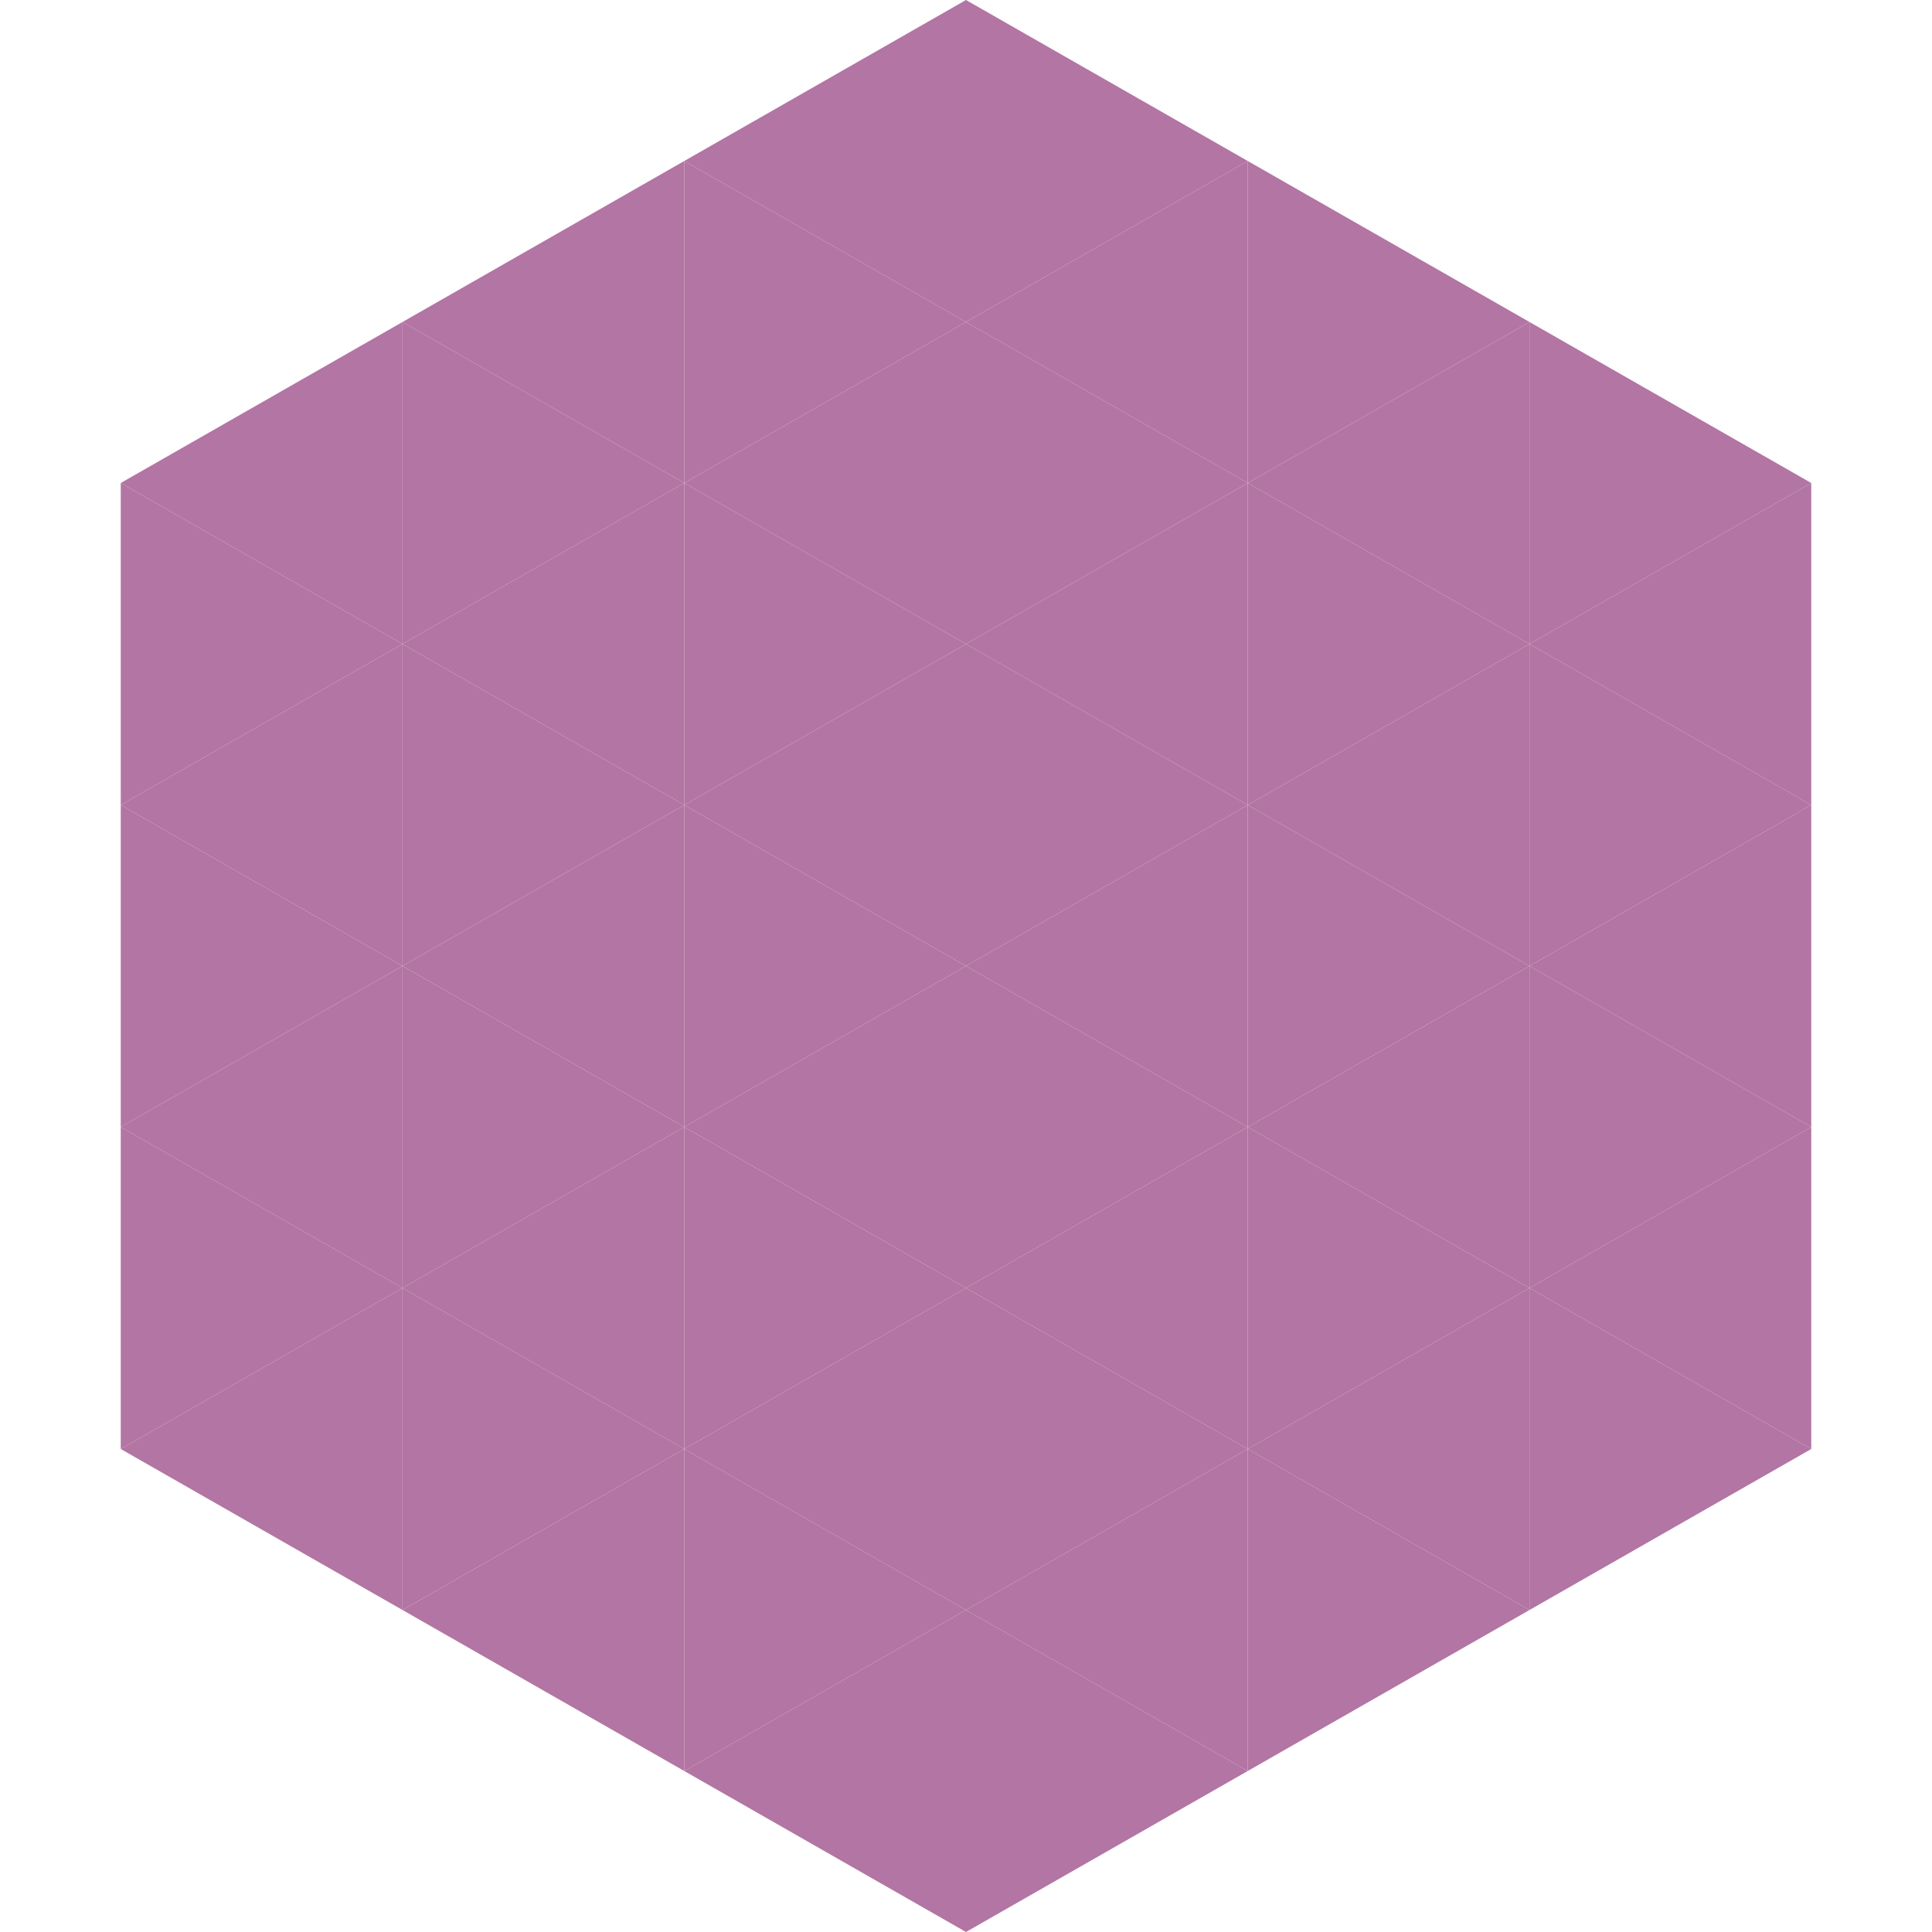
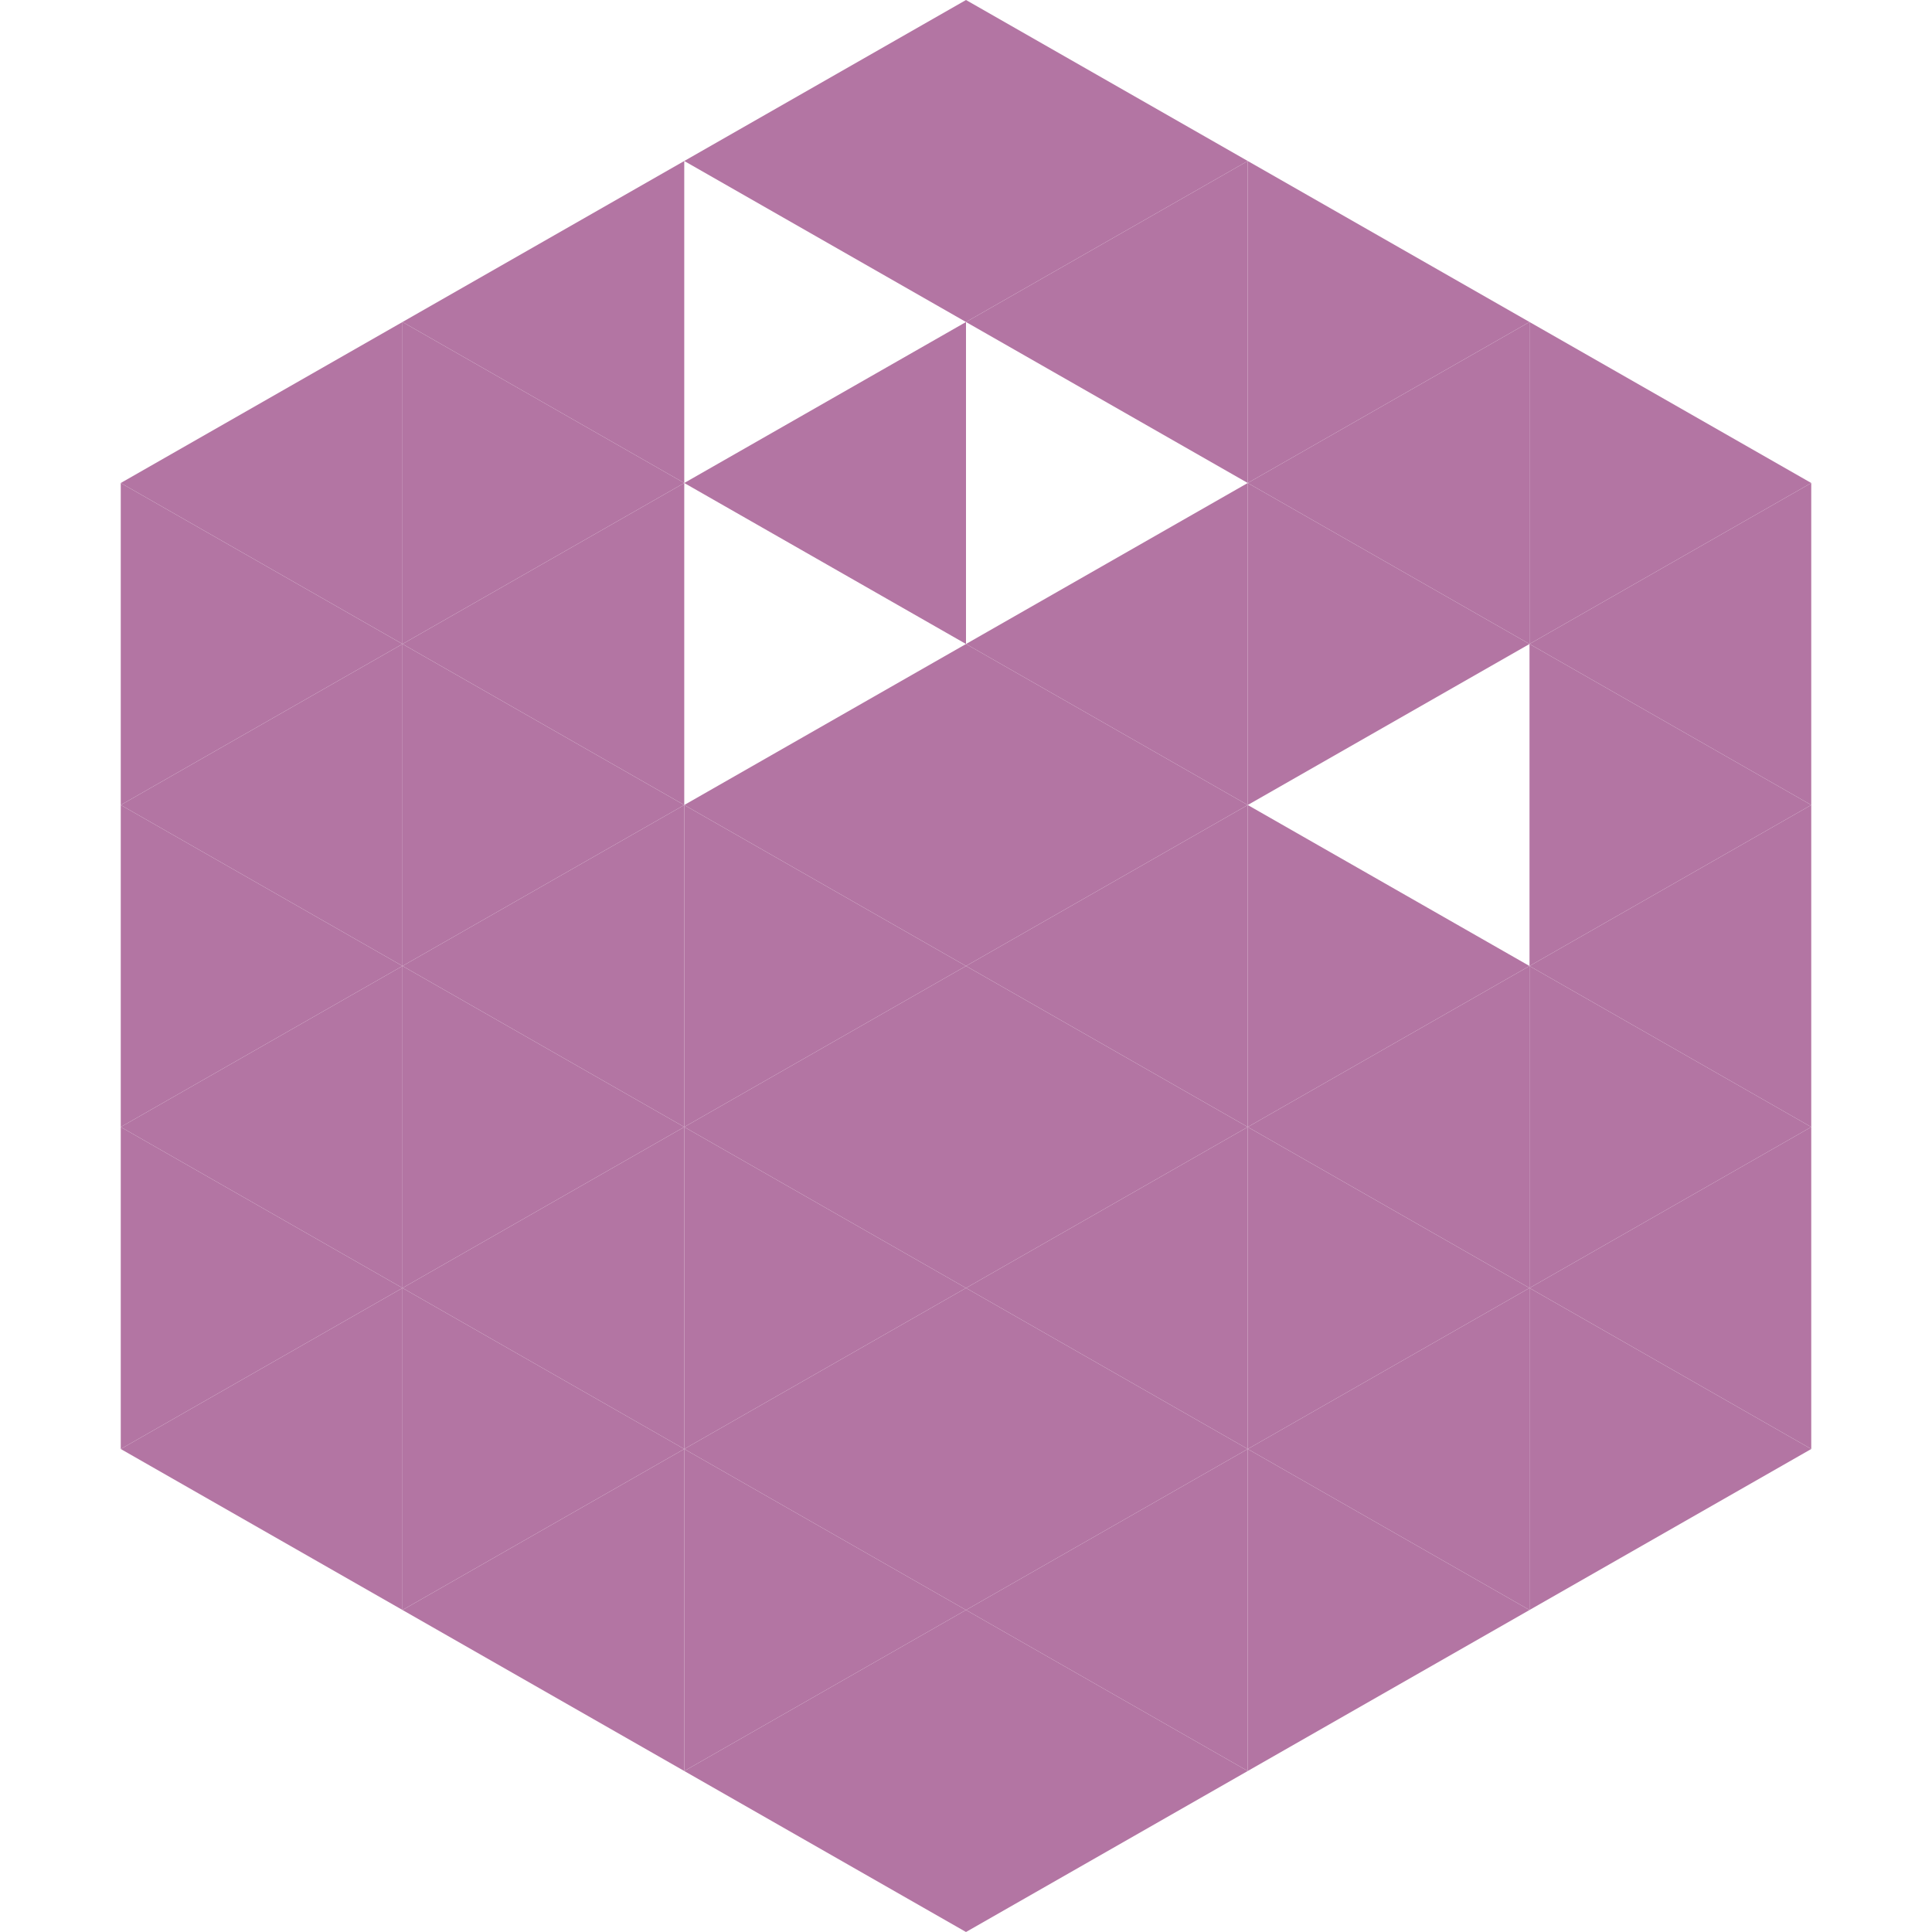
<svg xmlns="http://www.w3.org/2000/svg" width="240" height="240">
  <polygon points="50,40 15,60 50,80" style="fill:rgb(179,117,163)" />
  <polygon points="190,40 225,60 190,80" style="fill:rgb(179,117,163)" />
  <polygon points="15,60 50,80 15,100" style="fill:rgb(179,117,163)" />
  <polygon points="225,60 190,80 225,100" style="fill:rgb(179,117,163)" />
  <polygon points="50,80 15,100 50,120" style="fill:rgb(179,117,163)" />
  <polygon points="190,80 225,100 190,120" style="fill:rgb(179,117,163)" />
  <polygon points="15,100 50,120 15,140" style="fill:rgb(179,117,163)" />
  <polygon points="225,100 190,120 225,140" style="fill:rgb(179,117,163)" />
  <polygon points="50,120 15,140 50,160" style="fill:rgb(179,117,163)" />
  <polygon points="190,120 225,140 190,160" style="fill:rgb(179,117,163)" />
  <polygon points="15,140 50,160 15,180" style="fill:rgb(179,117,163)" />
  <polygon points="225,140 190,160 225,180" style="fill:rgb(179,117,163)" />
  <polygon points="50,160 15,180 50,200" style="fill:rgb(179,117,163)" />
  <polygon points="190,160 225,180 190,200" style="fill:rgb(179,117,163)" />
  <polygon points="15,180 50,200 15,220" style="fill:rgb(255,255,255); fill-opacity:0" />
  <polygon points="225,180 190,200 225,220" style="fill:rgb(255,255,255); fill-opacity:0" />
  <polygon points="50,0 85,20 50,40" style="fill:rgb(255,255,255); fill-opacity:0" />
  <polygon points="190,0 155,20 190,40" style="fill:rgb(255,255,255); fill-opacity:0" />
  <polygon points="85,20 50,40 85,60" style="fill:rgb(179,117,163)" />
  <polygon points="155,20 190,40 155,60" style="fill:rgb(179,117,163)" />
  <polygon points="50,40 85,60 50,80" style="fill:rgb(179,117,163)" />
  <polygon points="190,40 155,60 190,80" style="fill:rgb(179,117,163)" />
  <polygon points="85,60 50,80 85,100" style="fill:rgb(179,117,163)" />
  <polygon points="155,60 190,80 155,100" style="fill:rgb(179,117,163)" />
  <polygon points="50,80 85,100 50,120" style="fill:rgb(179,117,163)" />
-   <polygon points="190,80 155,100 190,120" style="fill:rgb(179,117,163)" />
  <polygon points="85,100 50,120 85,140" style="fill:rgb(179,117,163)" />
  <polygon points="155,100 190,120 155,140" style="fill:rgb(179,117,163)" />
  <polygon points="50,120 85,140 50,160" style="fill:rgb(179,117,163)" />
  <polygon points="190,120 155,140 190,160" style="fill:rgb(179,117,163)" />
  <polygon points="85,140 50,160 85,180" style="fill:rgb(179,117,163)" />
  <polygon points="155,140 190,160 155,180" style="fill:rgb(179,117,163)" />
  <polygon points="50,160 85,180 50,200" style="fill:rgb(179,117,163)" />
  <polygon points="190,160 155,180 190,200" style="fill:rgb(179,117,163)" />
  <polygon points="85,180 50,200 85,220" style="fill:rgb(179,117,163)" />
  <polygon points="155,180 190,200 155,220" style="fill:rgb(179,117,163)" />
  <polygon points="120,0 85,20 120,40" style="fill:rgb(179,117,163)" />
  <polygon points="120,0 155,20 120,40" style="fill:rgb(179,117,163)" />
-   <polygon points="85,20 120,40 85,60" style="fill:rgb(179,117,163)" />
  <polygon points="155,20 120,40 155,60" style="fill:rgb(179,117,163)" />
  <polygon points="120,40 85,60 120,80" style="fill:rgb(179,117,163)" />
-   <polygon points="120,40 155,60 120,80" style="fill:rgb(179,117,163)" />
-   <polygon points="85,60 120,80 85,100" style="fill:rgb(179,117,163)" />
  <polygon points="155,60 120,80 155,100" style="fill:rgb(179,117,163)" />
  <polygon points="120,80 85,100 120,120" style="fill:rgb(179,117,163)" />
  <polygon points="120,80 155,100 120,120" style="fill:rgb(179,117,163)" />
  <polygon points="85,100 120,120 85,140" style="fill:rgb(179,117,163)" />
  <polygon points="155,100 120,120 155,140" style="fill:rgb(179,117,163)" />
  <polygon points="120,120 85,140 120,160" style="fill:rgb(179,117,163)" />
  <polygon points="120,120 155,140 120,160" style="fill:rgb(179,117,163)" />
  <polygon points="85,140 120,160 85,180" style="fill:rgb(179,117,163)" />
  <polygon points="155,140 120,160 155,180" style="fill:rgb(179,117,163)" />
  <polygon points="120,160 85,180 120,200" style="fill:rgb(179,117,163)" />
  <polygon points="120,160 155,180 120,200" style="fill:rgb(179,117,163)" />
  <polygon points="85,180 120,200 85,220" style="fill:rgb(179,117,163)" />
  <polygon points="155,180 120,200 155,220" style="fill:rgb(179,117,163)" />
  <polygon points="120,200 85,220 120,240" style="fill:rgb(179,117,163)" />
  <polygon points="120,200 155,220 120,240" style="fill:rgb(179,117,163)" />
  <polygon points="85,220 120,240 85,260" style="fill:rgb(255,255,255); fill-opacity:0" />
-   <polygon points="155,220 120,240 155,260" style="fill:rgb(255,255,255); fill-opacity:0" />
</svg>